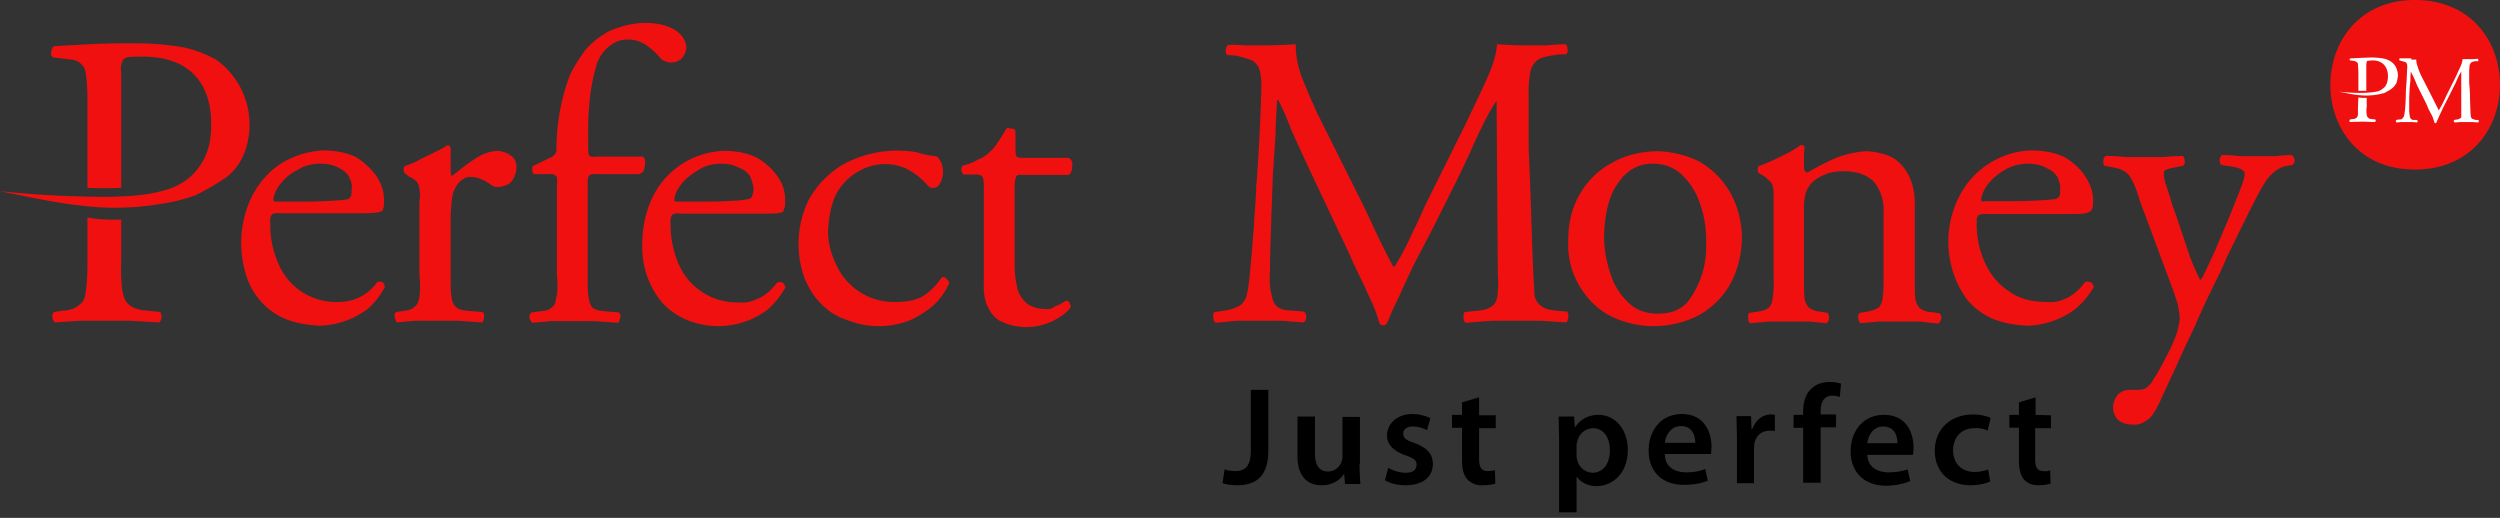
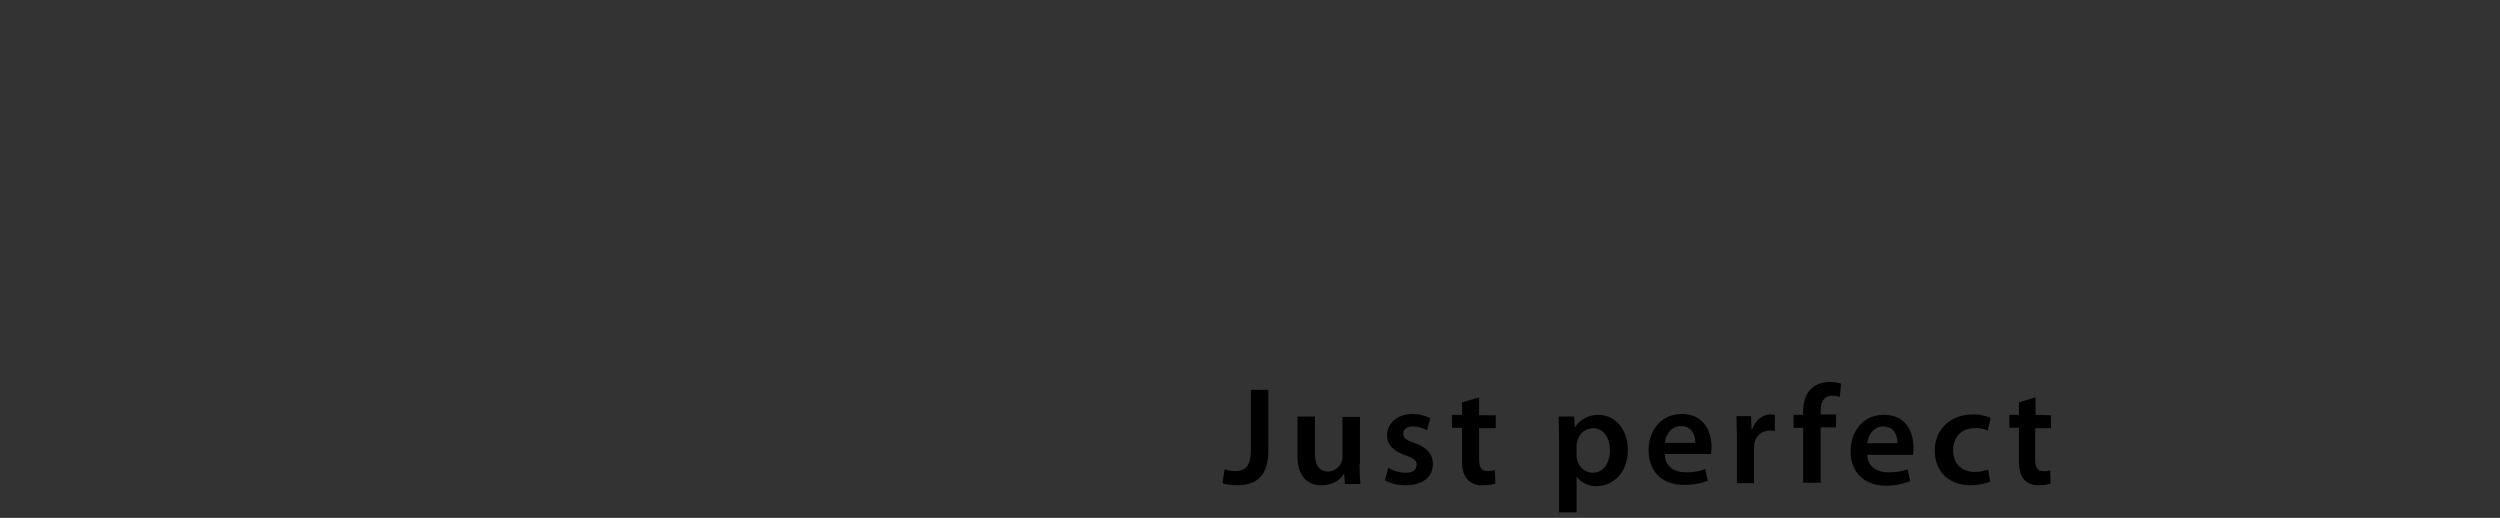
<svg xmlns="http://www.w3.org/2000/svg" width="140" height="29" fill="none">
  <rect width="100%" height="100%" fill="#333333" stroke="none" />
-   <path fill-rule="evenodd" clip-rule="evenodd" d="M135.242 0c6.344 0 6.344 9.493 0 9.493-6.322.024-6.322-9.493 0-9.493zm-99.11 1.283c.63 0 1.189.117 1.632.373.42.257.653.607.676 1.026a1.12 1.12 0 0 1-.28.607.863.863 0 0 1-.63.21.621.621 0 0 1-.28-.07c-.116-.047-.209-.093-.279-.187a3.957 3.957 0 0 0-.793-.723c-.327-.21-.7-.326-1.073-.303-.35 0-.653.117-.956.35-.28.21-.537.536-.7.933-.257.84-.42 1.726-.467 2.612-.046.467-.046.933-.046 1.307v.7c0 .28 0 .466.046.56.047.092.164.14.373.092h2.66c.093.094.116.187.116.35l-.046.327-.024.093a.57.57 0 0 1-.256.21h-2.473c-.21-.023-.326.047-.373.14-.047.07-.047.257-.047.537v4.968c0 .536 0 .956.047 1.236s.117.49.233.607c.117.093.35.163.63.186l.816.07c.094.07.14.14.094.303-.024.117-.07.234-.117.28l-1.353-.093H30.86l-1.05.093c-.093-.07-.117-.163-.163-.28 0-.163.046-.256.14-.303l.536-.07c.28-.023.467-.093.607-.233.14-.093.186-.28.233-.583.07-.28.07-.7.023-1.237v-4.968c.024-.28.024-.466-.023-.513-.047-.093-.21-.163-.42-.14h-.84c-.07-.07-.093-.117-.093-.187a.463.463 0 0 1 .023-.256l1.003-.49c.094-.023.164-.093.234-.163a.469.469 0 0 0 .093-.303c0-1.423.256-2.823.746-4.13.21-.442.49-.885.817-1.352.373-.466.863-.84 1.376-1.12.653-.28 1.33-.466 2.03-.466zM53.834 9.54a.74.74 0 0 0 .117.233h.63c.233-.023.373.047.443.14.047.07.07.257.07.537v5.341c-.023.467.023.91.163 1.26.163.373.373.7.723.91.957.49 2.1.466 3.056-.024.42-.233.723-.443.91-.723.023-.07.023-.116-.047-.233-.023-.093-.093-.14-.187-.14-.023 0-.116.07-.256.14a1.18 1.18 0 0 1-.35.163.508.508 0 0 0-.117.07c-.046.024-.093.047-.116.07-.14.024-.257.024-.327.024-.49-.024-.886-.14-1.12-.397a1.524 1.524 0 0 1-.49-.956c-.093-.373-.116-.793-.116-1.26v-4.338c0-.21.047-.374.093-.467.024-.093.14-.117.374-.093h2.565c.117-.094.187-.257.187-.467.047-.21-.023-.396-.187-.49h-2.565c-.187 0-.304-.023-.35-.07-.024-.023-.07-.14-.07-.373V7.324c-.047-.093-.14-.14-.257-.116-.116-.047-.21-.047-.256 0-.14.256-.304.49-.467.746-.14.233-.303.42-.513.606a1.7 1.7 0 0 1-.607.374c-.256.163-.536.256-.886.35a.84.84 0 0 0-.047.256zm-9.866 1.656c0 .187 0 .327-.024.42l-.046.093-.024.117c-.023.047-.116.093-.35.117-.233.023-.583.023-1.05.023H38.16c-.28-.047-.444 0-.514.07-.093.093-.116.28-.093.56 0 .793.163 1.493.443 2.17a3.554 3.554 0 0 0 3.43 2.168c.372.047.722-.07 1.026-.21.373-.163.723-.443 1.072-.91.164-.046.257 0 .327.024.07.07.093.163.14.257-.303.49-.606.91-1.026 1.26a4.609 4.609 0 0 1-4.665.49c-.537-.258-1.027-.63-1.377-1.097a4.842 4.842 0 0 1-.956-3.033c0-.98.187-1.842.56-2.635.746-1.587 2.332-2.59 4.082-2.636.7.023 1.306.14 1.796.396.466.28.863.63 1.143 1.05.303.42.42.863.42 1.306zm-1.773-.583c0-.21-.07-.443-.163-.676a1.055 1.055 0 0 0-.584-.513 2.118 2.118 0 0 0-1.05-.257c-.466 0-.932.117-1.282.35-.397.233-.723.49-.98.816-.21.28-.35.56-.373.84 0 .047 0 .047.023.07.047.047.07.047.164.047h1.633c.862 0 1.469-.047 1.842-.07.35-.047.537-.07.607-.117.046-.047.093-.093.093-.163a.824.824 0 0 0 .07-.327zm9.19-2.076a6.356 6.356 0 0 0-4.222.7 5.306 5.306 0 0 0-1.866 1.936 5.632 5.632 0 0 0-.233 4.432c.257.606.583 1.096.98 1.47.42.42.91.7 1.446.862a4.703 4.703 0 0 0 3.195.094c.467-.14.957-.444 1.423-.793.444-.35.793-.817 1.05-1.377-.023-.093-.07-.186-.14-.233-.07-.093-.163-.14-.28-.093a3.642 3.642 0 0 1-.98 1.003c-.396.256-.91.373-1.586.373a3.544 3.544 0 0 1-3.359-2.123c-.28-.583-.443-1.19-.443-1.842.047-.84.187-1.54.467-2.1A3.253 3.253 0 0 1 48.05 9.61a2.997 2.997 0 0 1 1.54-.42c.466 0 .956.117 1.375.373.397.234.7.49.98.817.07.07.117.116.187.14h.163c.14 0 .257-.093.35-.257.093-.163.163-.373.163-.606a1.37 1.37 0 0 0-.093-.537c-.07-.14-.14-.28-.28-.373a4.645 4.645 0 0 1-1.05-.21zm73.079.14c-.093.023-.14.14-.163.257 0 .163.023.256.093.303l.723.117c.21.046.35.093.443.163.094.07.14.116.14.233 0 .14-.07.42-.233.816l-.023.07-.583 1.47-.793 1.866-.047.117-.513 1.096c-.163.35-.257.49-.303.49-.21-.443-.42-.887-.584-1.353l-.093-.28-.723-2.146-.023-.07a3.236 3.236 0 0 1-.21-.63l-.14-.42-.14-.443a2 2 0 0 1-.117-.63c0-.07.024-.14.094-.186h.023l.047-.024c.07-.023.186-.07.326-.093l.583-.116c.094-.07.117-.14.094-.304 0-.116-.07-.233-.14-.256-.164.023-.35.023-.514.023l-.536.047h-2.099c-.187-.024-.374-.024-.56-.047l-.537-.023c-.093.023-.163.14-.163.256-.023.164 0 .257.07.304l.607.116c.419.093.699.28.863.583.163.28.349.7.489 1.237l1.866 5.015c.14.42.257.723.304.956v.023c.023.21.07.42.07.63 0 .163-.047.35-.094.537-.023.14-.07.28-.116.42v.023l-.024.023c-.093.28-.28.653-.489 1.073-.234.466-.514.98-.863 1.516-.094.117-.187.21-.304.303-.14.07-.303.094-.466.094h-.443a.96.96 0 0 0-.654.256 1.242 1.242 0 0 0-.279.7c0 .28.093.537.279.723.187.163.444.257.747.257.303.046.56-.024.793-.187.28-.14.49-.466.723-.91l.373-.816.607-1.306.42-.933.653-1.376c.326-.77.653-1.47.979-2.123l.024-.07c.326-.63.583-1.166.746-1.586l1.306-2.66c.42-.816.723-1.422 1.003-1.795.304-.374.63-.607.98-.7l.42-.07a.388.388 0 0 0 .117-.303c-.047-.117-.094-.234-.187-.257l-.443.023-.443.047h-1.89l-.56-.047-.513-.023zm-99.297-.513c.047.047.047.093.07.14v1.33c0 .093.047.186.07.233.42-.35.863-.7 1.306-.98.397-.28.84-.42 1.283-.443.28.046.537.116.724.28.233.163.303.373.303.7-.024.326-.164.63-.35.816-.187.14-.42.21-.653.233-.14 0-.234 0-.303-.046-.024 0-.047-.024-.07-.047-.047-.024-.094-.07-.14-.093a2.343 2.343 0 0 0-.537-.28 1.217 1.217 0 0 0-.49-.094.588.588 0 0 0-.466.14c-.14.07-.257.21-.35.35-.094.163-.21.373-.257.723-.023.304-.07.653-.07 1.073v3.172c0 .537 0 .957.047 1.237.023.28.116.49.28.606.093.094.303.164.583.187l.863.07c.093.07.117.14.093.303 0 .117-.046.233-.116.28l-1.377-.093h-2.379l-1.003.093c-.07-.07-.093-.163-.116-.28-.047-.163 0-.257.093-.303l.466-.07c.257-.023.444-.117.56-.233.117-.094.233-.28.257-.584.046-.28.046-.7 0-1.236V11.29c.046-.304.046-.49 0-.653a.718.718 0 0 0-.14-.444 1.158 1.158 0 0 0-.443-.303l-.234-.187c-.023-.046-.07-.093-.07-.186s.024-.21.117-.233l.07-.024a5.1 5.1 0 0 0 .816-.373l.677-.327.023-.023c.303-.14.56-.256.723-.396.07 0 .117 0 .14.023zm-3.685 3.452c.023-.093.023-.256.023-.42 0-.466-.14-.91-.42-1.33a4.005 4.005 0 0 0-1.12-1.049c-.49-.257-1.096-.373-1.772-.396a4.94 4.94 0 0 0-2.473.746c-.7.466-1.236 1.096-1.632 1.866a6.008 6.008 0 0 0-.35 4.222c.303 1.12 1.05 2.053 2.1 2.542.606.28 1.282.397 2.052.444a4.742 4.742 0 0 0 2.659-.91c.42-.35.723-.747 1.003-1.26-.024-.093-.047-.21-.117-.256a.455.455 0 0 0-.303-.024c-.49.7-1.283 1.12-2.146 1.12a3.501 3.501 0 0 1-3.405-2.17 5.31 5.31 0 0 1-.444-2.168c-.023-.28 0-.467.094-.56.07-.07.233-.094.49-.07h4.315c.466 0 .816 0 1.05-.047.233-.023.303-.07.35-.117l.022-.116c0 .046 0 0 .024-.047zM19.57 9.96c.117.233.163.443.117.676 0 .164 0 .257-.024.304-.023.093-.07.116-.093.163-.07.07-.28.093-.63.117-.35.023-.956.07-1.796.07h-1.656c-.093 0-.117 0-.14-.047-.046-.023-.046-.023-.046-.07.046-.28.163-.56.373-.84.256-.326.56-.606.98-.816.373-.233.816-.35 1.259-.35.49 0 .816.093 1.096.257.28.14.49.326.56.536zM101 8.164c-.07-.047-.14-.047-.164-.047-.21.164-.443.304-.653.42l-.373.187c-.42.21-.863.42-1.283.56-.07.023-.093.116-.093.233 0 .093.023.14.07.186l.21.117.14.093c.116.117.256.21.303.28.093.117.117.187.117.303l.023.024c.023.117.023.373.023.63v4.245c.024.536 0 .956-.046 1.236-.024.28-.094.467-.21.583-.117.117-.304.187-.607.234l-.49.07c-.07.07-.093.14-.07.303 0 .116.024.233.117.28l1.026-.094h2.31l.933.094a.333.333 0 0 0 .14-.28c0-.164-.024-.257-.094-.304l-.42-.07a1.114 1.114 0 0 1-.629-.233 1.076 1.076 0 0 1-.234-.583c-.023-.28-.023-.7-.023-1.236v-3.569c0-.536 0-.98.303-1.423.14-.233.443-.443.817-.606.35-.164.723-.21 1.189-.21.77.023 1.306.256 1.656.653a2.48 2.48 0 0 1 .49 1.656v3.499c0 .536 0 .956-.046 1.236 0 .21-.094.42-.21.583a1.858 1.858 0 0 1-.63.234l-.443.07c-.07.07-.094.14-.094.303.024.116.07.233.14.28l1.003-.094h2.286l.653.07.42.047a.796.796 0 0 0 .163-.28c0-.163-.046-.257-.116-.303l-.49-.07a1.05 1.05 0 0 1-.63-.233 1.067 1.067 0 0 1-.233-.584c-.023-.28-.023-.7-.023-1.236v-4.035c0-.537-.094-1.003-.28-1.423a2.462 2.462 0 0 0-.863-1.073c-.42-.257-.91-.373-1.563-.42a5.839 5.839 0 0 0-1.703.373c-.536.234-1.073.514-1.586.817-.07 0-.117-.024-.14-.07-.047-.047-.047-.094-.07-.14V8.98c0-.163 0-.373.023-.63a.18.18 0 0 0-.046-.186zm-3.453 5.085c0 .91-.21 1.82-.63 2.612-.396.747-1.026 1.353-1.749 1.773-.793.42-1.68.63-2.589.63-.84 0-1.68-.21-2.426-.583-.7-.373-1.26-.933-1.68-1.633a4.494 4.494 0 0 1-.652-2.566c0-1.003.21-1.866.653-2.612a4.47 4.47 0 0 1 1.796-1.75c.723-.42 1.586-.63 2.52-.653.816.024 1.632.21 2.378.583.723.42 1.283.98 1.703 1.703.42.723.653 1.563.677 2.496zm-2.285-1.656c-.21-.7-.537-1.26-.98-1.703-.42-.466-1.003-.723-1.726-.723-.793 0-1.446.35-1.936 1.073-.49.653-.747 1.656-.793 2.939 0 .723.116 1.423.35 2.123.21.676.536 1.19 1.003 1.632.42.42.98.63 1.679.63.677 0 1.19-.186 1.61-.606a5.066 5.066 0 0 0 1.073-3.336 6.017 6.017 0 0 0-.28-2.03zm15.534.466c.094-.07.257-.093.56-.07h4.385c.467 0 .817 0 1.027-.046.443-.07.443-.327.443-.747 0-.466-.163-.91-.443-1.33-.257-.396-.63-.746-1.12-1.049-.513-.257-1.12-.373-1.819-.396a4.703 4.703 0 0 0-4.129 2.612 5.56 5.56 0 0 0 .397 5.668c.35.443.793.816 1.376 1.096.606.28 1.283.397 2.029.444a4.7 4.7 0 0 0 2.683-.91c.419-.35.769-.747 1.073-1.26-.047-.093-.07-.21-.164-.256-.07-.024-.163-.07-.326-.024-.35.467-.7.747-1.05.91-.303.14-.653.257-1.096.21-.863 0-1.563-.187-2.123-.606-.583-.374-1.026-.91-1.329-1.563a5.122 5.122 0 0 1-.467-2.426c-.023-.093.023-.187.093-.257zm.304-.77c-.07 0-.094 0-.117-.046l-.047-.023v-.047c.047-.28.164-.56.374-.84a3.23 3.23 0 0 1 .956-.816c.373-.233.84-.35 1.306-.35.443 0 .793.093 1.05.257.256.093.466.28.606.513.094.233.164.443.14.676 0 .163 0 .257-.023.303-.023.094-.07.117-.093.164-.07.07-.28.093-.654.116-.349.024-.979.07-1.842.07H111.1v.024zM69.767 2.543h.84c.653 0 1.306-.023 1.959-.07-.023.467.07 1.027.28 1.703.256.653.56 1.376.91 2.146l2.682 5.365.233.49c.42.933.863 1.843 1.353 2.752h.07c.35-.56.653-1.12.933-1.75l.35-.722.49-1.073 2.216-4.455.863-1.82.373-.816c.303-.7.49-1.306.513-1.82.583.047 1.143.07 1.75.07h.98l.559-.046.56-.023c.07.07.093.14.093.256.047.14 0 .257-.07.303l-.466.024c-.49.07-.887.14-1.097.28a1.08 1.08 0 0 0-.443.7c-.07.42-.116.839-.093 1.259v3.009l.07 1.68.07 1.935v.024c.046 1.516.093 3.032.186 4.548.07.583.56.84 1.073.887l.747.07c.07.093.093.186.07.303 0 .14-.047.233-.117.303l-1.423-.093h-2.729l-.956.07-.513.046a.304.304 0 0 1-.117-.303c-.023-.163 0-.257.07-.303l.7-.07c.56-.047 1.026-.21 1.12-.817.023-.28.07-.653.023-1.166l-.07-9.75h-.024c-.536.816-1.05 1.936-1.516 2.986-.256.536-.513 1.096-.746 1.563l-1.283 2.565-.723 1.377-.35.676c-.303.63-.583 1.236-.863 1.866-.257.49-.42.91-.583 1.283l-.07.14-.047.023c-.023 0-.023.024-.023.047-.047.023-.094.023-.163.023l-.094-.023c0-.023-.023-.023-.023-.047-.023 0-.047-.023-.047-.023a7.93 7.93 0 0 0-.583-1.516 39.177 39.177 0 0 0-.816-1.726 33.813 33.813 0 0 0-.653-1.423l-2.123-4.502-.723-1.586-.047-.093c-.21-.607-.466-1.143-.723-1.68h-.07l-.07 1.306-.023.77-.14 2.053-.093 2.542v.024c-.024.98-.07 1.936-.07 2.892-.047.583 0 1.003.093 1.33.047.28.14.49.28.63.163.14.373.21.653.233l.886.07a.386.386 0 0 1 .117.303c0 .14-.047.233-.14.303l-1.26-.093h-2.495l-.467.046-.723.07a.443.443 0 0 1-.117-.303c-.023-.163 0-.257.094-.303l.49-.07c.303-.047.56-.117.793-.233a.92.92 0 0 0 .443-.49c.093-.257.163-.677.21-1.213l.14-1.493.046-.63c.024-.303.07-.63.07-1.003l.047-.63c.023-.42.07-.863.07-1.352l.023-.14c.117-1.68.21-3.383.257-5.062.023-.467 0-.84-.07-1.143a.94.94 0 0 0-.443-.63c-.327-.116-.677-.233-1.027-.28l-.373-.023c-.07-.093-.093-.21-.07-.303.023-.14.07-.234.14-.257.35-.023.653 0 .98.023zm-66.898.374c-.047.14.023.233.117.303l.816.093c.35.024.607.117.746.28.164.117.257.35.28.7.047.35.07.84.07 1.54v4.688c.63.023 1.26.023 1.89 0V4.035a.997.997 0 0 1 .07-.606c.023-.093.14-.187.303-.233.187-.024.49-.024.933-.024 1.213.024 2.123.35 2.776 1.003.63.653.956 1.586.956 2.73.023 1.026-.21 1.865-.77 2.565-.466.607-1.166 1.05-2.122 1.26-.91.233-2.216.326-3.966.28A56.549 56.549 0 0 1 0 10.706c2.006.42 3.499.7 4.432.793 1.54.21 3.079.164 4.502-.07a10.075 10.075 0 0 0 2.006-.49c.606-.303 1.19-.63 1.75-1.026.349-.256.676-.653.932-1.19A4.474 4.474 0 0 0 12.13 3.36a6.48 6.48 0 0 0-1.936-.723 16.05 16.05 0 0 0-2.566-.21c-.956 0-1.819 0-2.565.047-.747.046-1.447.07-2.053.116a.46.46 0 0 0-.14.327zm3.919 9.377v2.216c-.024.793 0 1.376.07 1.796.07.42.21.653.443.816.186.14.513.257 1.026.28l.63.07c.07.07.093.14.093.303a.635.635 0 0 1-.116.28c-.56-.023-1.12-.07-1.68-.093H4.48l-1.4.093a.333.333 0 0 1-.14-.28c-.023-.117 0-.233.093-.303l.467-.07c.466-.023.77-.163.933-.327.21-.14.35-.373.373-.793.07-.42.093-1.026.093-1.796v-2.31c.56.118 1.19.14 1.89.118z" fill="#F01010" />
  <path fill-rule="evenodd" clip-rule="evenodd" d="M100.976 27.058v-3.103h-.536v-.723h.536v-.163c0-.49.117-1.003.467-1.306.28-.28.676-.373 1.026-.373.257 0 .467.046.63.093l-.07.746a1.32 1.32 0 0 0-.42-.07c-.49 0-.653.397-.653.863v.187h.863v.723h-.863v3.102h-.98v.024zm-29.95-5.225v3.405c0 1.446-.7 1.936-1.75 1.936-.279 0-.605-.046-.816-.116l.117-.77c.14.047.373.093.583.093.56 0 .887-.256.887-1.166v-3.382h.98zm5.109 4.128c0 .467.023.817.046 1.143h-.863l-.046-.583c-.164.28-.56.653-1.26.653-.723 0-1.353-.42-1.353-1.633v-2.215h.98v2.052c0 .63.21 1.026.723 1.026.396 0 .653-.28.746-.49.024-.093.07-.186.07-.303V23.35h.98v2.612h-.023zm2.566.514c-.327 0-.747-.14-.957-.28l-.186.7c.28.163.676.28 1.142.28 1.004 0 1.54-.49 1.54-1.19 0-.56-.327-.91-1.003-1.167-.49-.163-.653-.28-.653-.536 0-.233.186-.397.536-.397.35 0 .63.117.793.21l.187-.676a2.268 2.268 0 0 0-1.003-.233c-.863 0-1.423.536-1.423 1.212 0 .444.303.84 1.026 1.097.467.163.63.28.63.536-.023.28-.186.444-.63.444zm4.128-4.222v1.003h.933v.723h-.933v1.702c0 .467.117.7.49.7.14 0 .257-.023.396-.046l.024.746a2.39 2.39 0 0 1-.7.093 1.09 1.09 0 0 1-.863-.326c-.21-.233-.303-.56-.303-1.073v-1.82h-.56v-.723h.56v-.7l.956-.28zm5.505 3.545c-.023-.093-.047-.163-.047-.256v-.584c0-.093.024-.163.047-.256.093-.42.443-.7.863-.723.63 0 .956.56.956 1.236 0 .746-.373 1.26-.98 1.26a.924.924 0 0 1-.84-.677zm-1.05-2.496.024 1.283v4.105h.98v-1.982h.023c.21.303.606.513 1.096.513.863 0 1.75-.677 1.75-2.03 0-1.189-.747-1.959-1.633-1.959-.584 0-1.027.257-1.307.677h-.023l-.047-.583h-.863v-.024zm7.651 1.493c0-.35-.14-.933-.793-.933-.606 0-.863.537-.91.933h1.703zm-1.703.676c.024.7.583.98 1.19.98.443 0 .77-.07 1.073-.186l.14.653c-.327.14-.793.233-1.33.233-1.26 0-1.982-.77-1.982-1.936 0-1.05.653-2.03 1.866-2.03 1.26 0 1.656 1.027 1.656 1.843l-.024.397h-2.589v.046zm4.012-2.169.024 1.213v2.543h.956v-1.936l.023-.304c.094-.42.397-.7.863-.7.117 0 .21 0 .28.024v-.91c-.07-.023-.14-.023-.233-.023-.397 0-.84.28-1.026.816h-.047l-.023-.723h-.817zm8.211.583c.653 0 .816.56.793.933h-1.68c.047-.396.304-.933.887-.933zm.303 2.566c-.63 0-1.166-.303-1.19-.98h2.566l.024-.396c0-.84-.397-1.843-1.656-1.843-1.237 0-1.867 1.003-1.867 2.03 0 1.166.747 1.936 1.983 1.936.56 0 1.003-.117 1.353-.257l-.14-.653c-.303.093-.63.163-1.073.163zm5.692.513c-.21.094-.63.21-1.097.21-1.213 0-2.006-.77-2.006-1.936 0-1.12.793-2.03 2.17-2.03.326 0 .653.07.956.188l-.163.723a1.385 1.385 0 0 0-.747-.14c-.746 0-1.189.536-1.189 1.236 0 .793.536 1.213 1.189 1.213.35 0 .583-.07.77-.14l.117.676zm2.542-3.732v-.98l-.933.28v.7h-.536v.723h.536v1.82c0 .49.093.84.28 1.073.187.21.466.326.816.326.304 0 .537-.046.677-.093l-.024-.746a.69.69 0 0 1-.373.046c-.373 0-.466-.256-.466-.7V23.98h.886v-.723l-.863-.024z" fill="#000" />
-   <path fill-rule="evenodd" clip-rule="evenodd" d="M135.032 3.266h-.63c-.023 0-.023.023-.047.046 0 .024 0 .047.024.07l.07.024.256.07c.047.046.093.093.093.14 0 .07.024.14 0 .256l-.023.56-.047.653c0 .35-.023 1.19-.116 1.446a.63.63 0 0 1-.117.14.517.517 0 0 1-.186.023l-.117.024c-.023.023-.023.046-.023.07 0 .023 0 .046.046.07l.28-.024h.583l.28.024c.024-.024.024-.024.024-.07 0-.024 0-.047-.024-.07h-.186a.214.214 0 0 1-.164-.07c-.023-.024-.023-.047-.046-.07a1.985 1.985 0 0 1-.047-.373v-.677l.023-.583.047-.466c0-.164 0-.304.023-.467l.187.373.163.397.513 1.026.14.327.21.396.117.35c.023.023.07.023.093 0l.14-.327c.14-.303.28-.606.443-.91l.467-.932c.047-.07.07-.163.116-.257.07-.163.14-.303.234-.443v2.496c0 .07-.024.116-.07.116a.285.285 0 0 1-.187.07l-.14.024c-.023.023-.023.046-.023.07 0 .023.023.046.047.07l.349-.024h.63l.327.024c.023 0 .046-.024.046-.07 0-.024 0-.047-.023-.07h-.163c-.07-.024-.117-.047-.187-.07-.046-.047-.07-.094-.07-.14l-.023-.233c0-.257-.023-.537-.023-.817 0-.28-.024-.56-.047-.816v-.7l.023-.28a.38.38 0 0 1 .094-.163.469.469 0 0 1 .256-.07h.14v-.07l-.023-.07-.257.023h-.606c0 .117-.047.257-.117.42l-.28.607-.513 1.026a6.87 6.87 0 0 1-.42.816l-.373-.746-.63-1.236a4.082 4.082 0 0 1-.186-.49 1.049 1.049 0 0 1-.07-.373h-.28v-.07zm-2.986 2.729v.42c-.023.186-.14.256-.327.256l-.116.023c-.047.047-.047.117 0 .14l.676-.023.723.023.047-.07-.023-.07-.14-.023c-.14 0-.21-.023-.257-.07-.047-.047-.093-.093-.093-.186a1.286 1.286 0 0 1 0-.42v-.513c-.187 0-.327 0-.467-.024l-.023.537zm-.467-2.683c0 .024 0 .047.024.07l.186.024c.07 0 .14.046.187.07.047.023.07.07.07.163l.023.35v1.096h.444V3.592l.023-.14c0-.023.046-.046.07-.046l.233-.024c.28 0 .49.07.653.233.14.14.233.374.233.63 0 .257-.046.443-.163.607-.14.14-.303.256-.49.28-.233.046-.536.07-.933.07-.35 0-.746-.024-1.166-.07.467.093.816.163 1.05.186a3.69 3.69 0 0 0 1.516-.116c.116-.07.28-.14.42-.257a.938.938 0 0 0 .233-.28c.047-.117.07-.256.093-.42 0-.163-.046-.35-.116-.49a.823.823 0 0 0-.304-.326 1.21 1.21 0 0 0-.466-.163 4.475 4.475 0 0 0-.607-.047l-.606.023-.467.024c-.116 0-.14.023-.14.046z" fill="#fff" />
</svg>